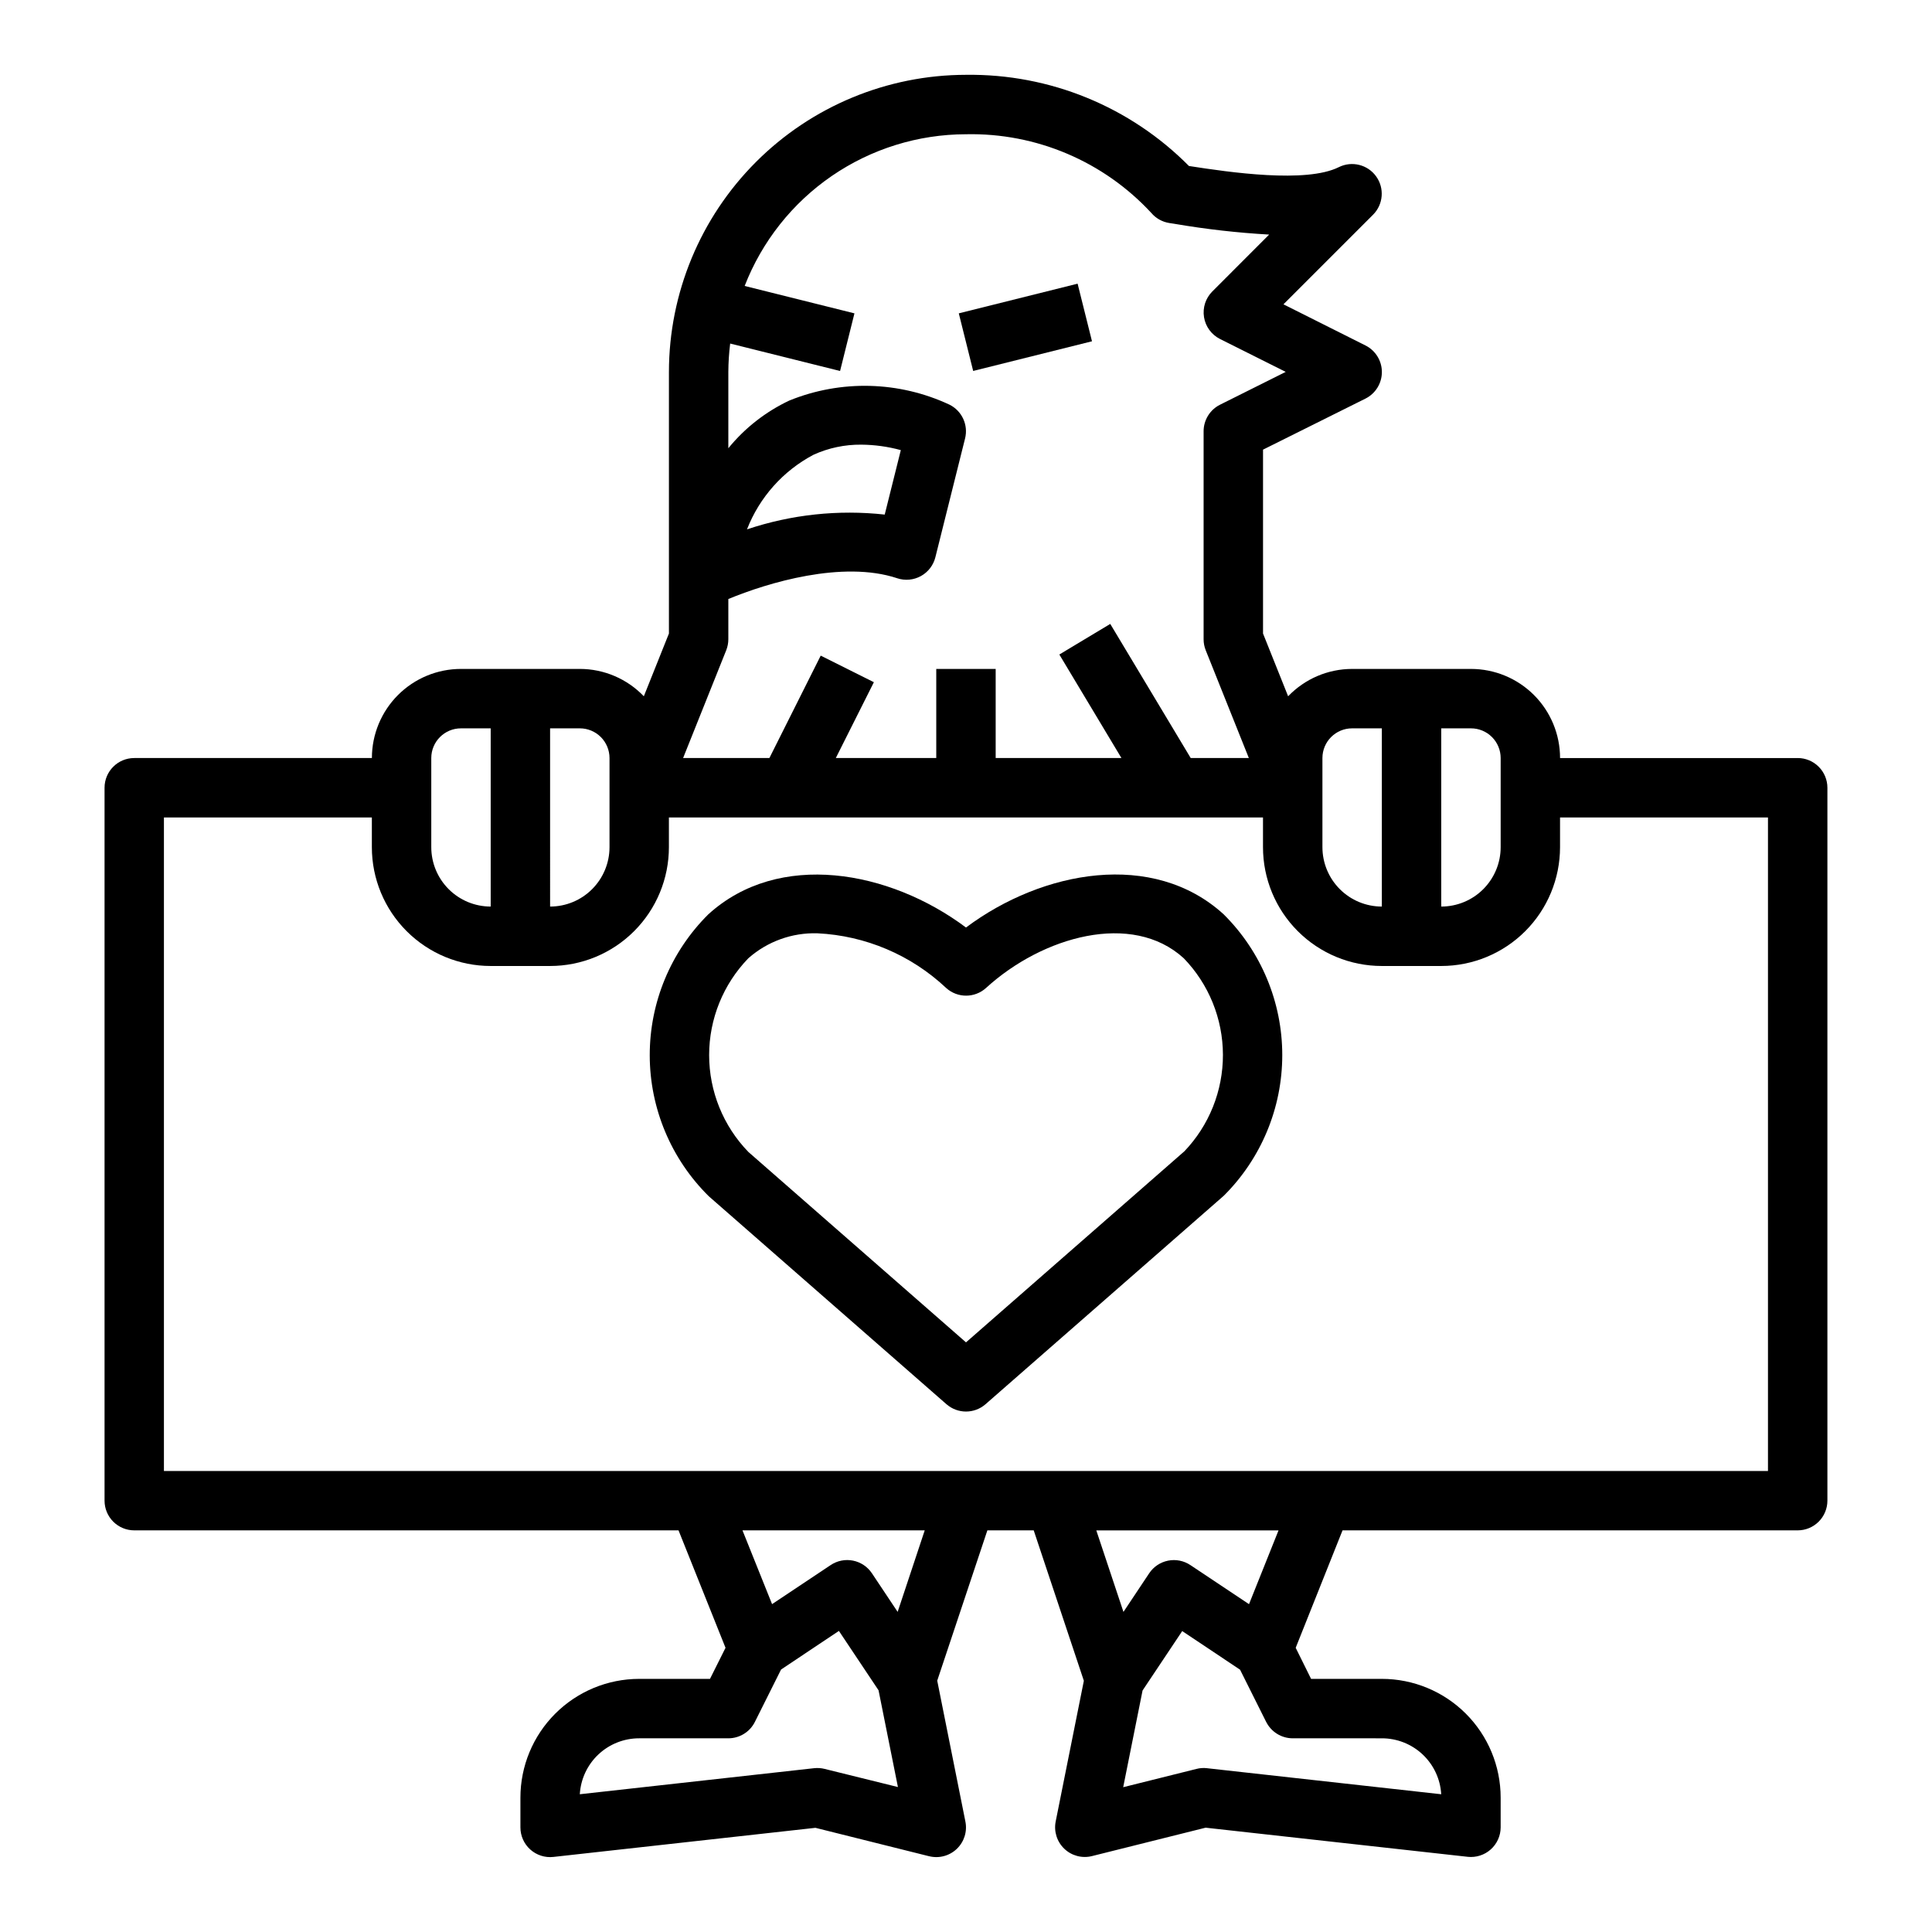
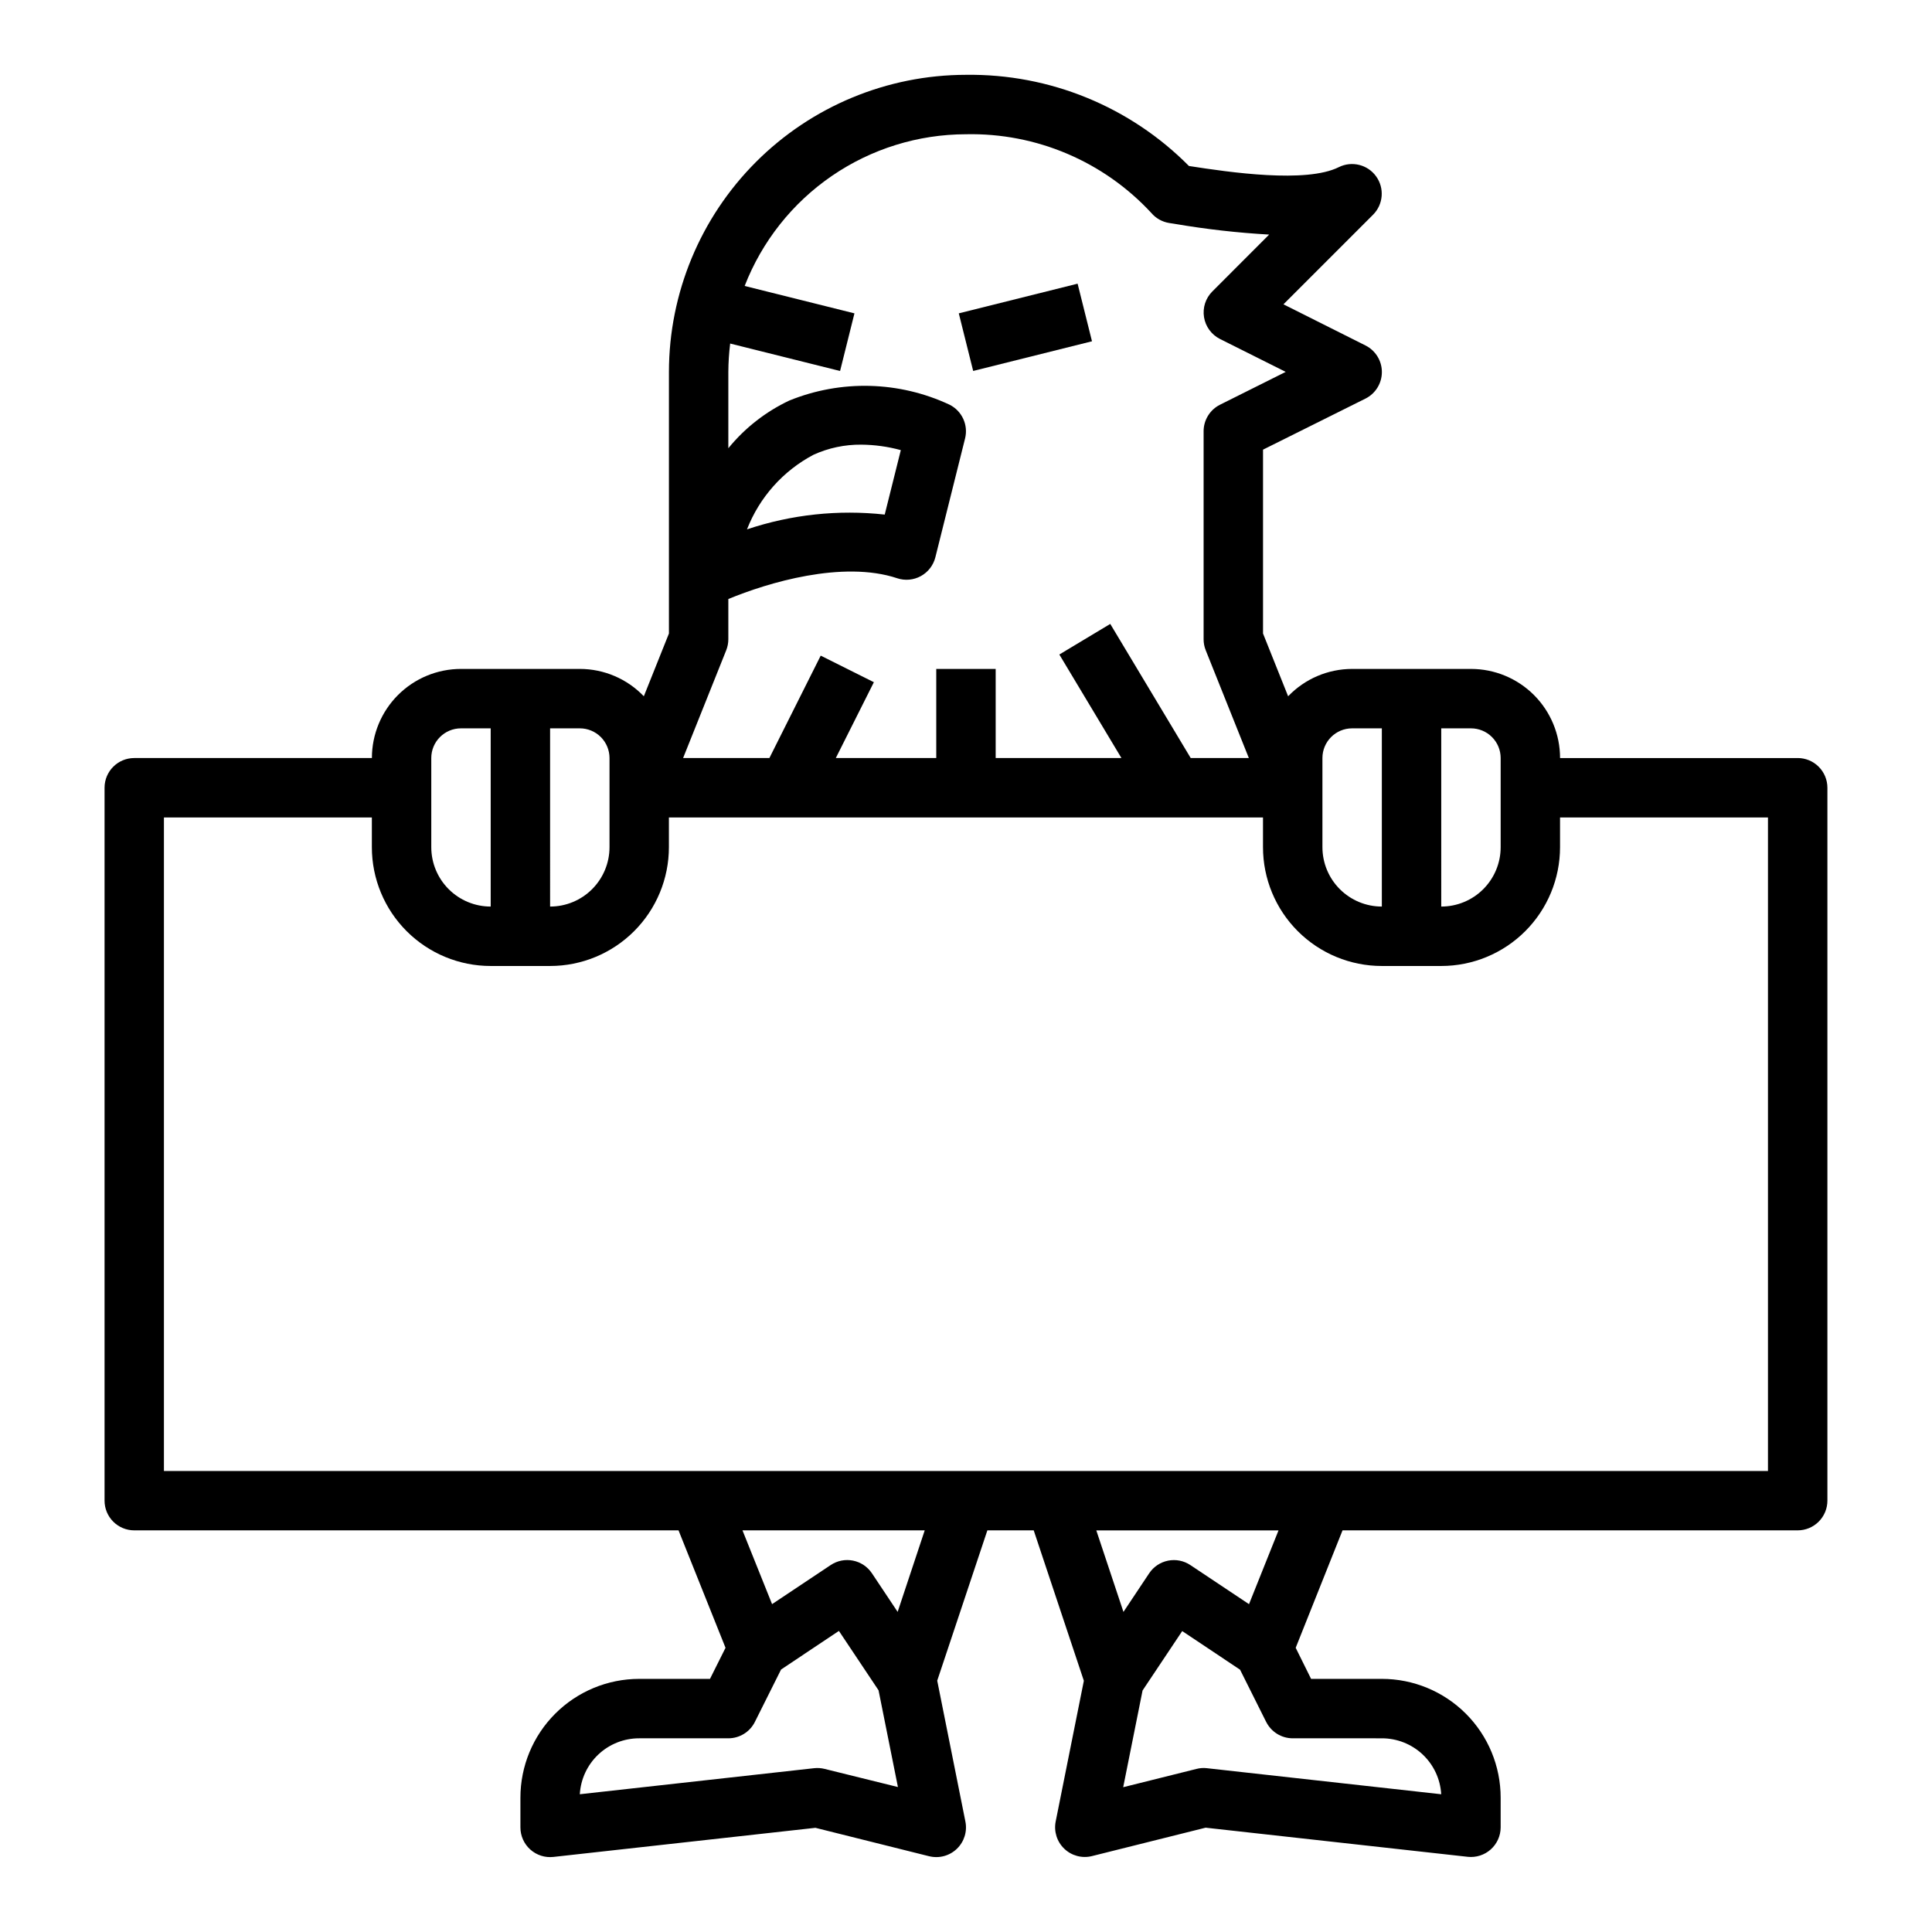
<svg xmlns="http://www.w3.org/2000/svg" fill="#000000" width="800px" height="800px" version="1.1" viewBox="144 144 512 512">
  <g>
    <path d="m398.09 227.04 31.488-7.863 3.812 15.266-31.488 7.863z" />
    <path d="m620.41 344.89h-62.977c0-6.262-2.488-12.27-6.914-16.699-4.43-4.43-10.438-6.918-16.699-6.918h-31.488c-6.406 0.004-12.535 2.625-16.965 7.25l-6.652-16.633v-48.727l27.137-13.523c2.672-1.332 4.359-4.062 4.359-7.047s-1.688-5.715-4.359-7.047l-21.723-10.895 23.766-23.766c2.711-2.734 3.043-7.023 0.793-10.145s-6.426-4.156-9.875-2.449c-8.66 4.336-28.992 1.371-39.73-0.301-15.598-15.742-36.93-24.461-59.086-24.16-20.871 0.023-40.883 8.324-55.641 23.082-14.758 14.758-23.059 34.77-23.082 55.641v69.336l-6.652 16.633c-4.43-4.625-10.555-7.246-16.961-7.25h-31.488c-6.266 0-12.273 2.488-16.699 6.918-4.43 4.43-6.918 10.438-6.918 16.699h-62.977c-4.348 0-7.871 3.523-7.871 7.871v188.93c0 2.086 0.828 4.09 2.305 5.566 1.477 1.477 3.477 2.305 5.566 2.305h144.24l12.453 31.125-4.117 8.234h-18.75c-8.352 0-16.359 3.32-22.266 9.223-5.906 5.906-9.223 13.914-9.223 22.266v7.875c0 2.238 0.953 4.371 2.621 5.863 1.668 1.492 3.891 2.207 6.117 1.961l69.445-7.715 30.117 7.527 0.004-0.004c2.621 0.656 5.398-0.082 7.348-1.949 1.953-1.871 2.812-4.609 2.269-7.262l-7.461-37.312 13.289-39.832h12.281l13.289 39.863-7.465 37.281c-0.527 2.644 0.332 5.375 2.285 7.238 1.949 1.859 4.715 2.594 7.332 1.941l30.117-7.527 69.445 7.715 0.004 0.004c2.219 0.242 4.438-0.465 6.106-1.949 1.668-1.488 2.625-3.613 2.633-5.844v-7.875c0-8.352-3.316-16.359-9.223-22.266-5.906-5.902-13.914-9.223-22.266-9.223h-18.75l-4.078-8.234 12.414-31.125h120.62c2.09 0 4.09-0.828 5.566-2.305 1.477-1.477 2.309-3.481 2.309-5.566v-188.93c0-2.086-0.832-4.09-2.309-5.566-1.477-1.477-3.477-2.305-5.566-2.305zm-94.465-7.871h7.875c2.086 0 4.09 0.828 5.566 2.305s2.305 3.477 2.305 5.566v23.617c0 4.176-1.66 8.18-4.613 11.133-2.949 2.953-6.957 4.609-11.133 4.609zm-31.488 7.871c0-4.348 3.527-7.871 7.875-7.871h7.871v47.23c-4.176 0-8.18-1.656-11.133-4.609s-4.613-6.957-4.613-11.133zm-158-28.566c0.367-0.93 0.559-1.922 0.559-2.922v-10.652c10.383-4.312 30.277-10.312 44.746-5.512l-0.004 0.004c2.082 0.691 4.356 0.484 6.277-0.57 1.922-1.055 3.316-2.863 3.848-4.988l7.871-31.488c0.895-3.578-0.816-7.301-4.117-8.949-13.379-6.262-28.766-6.66-42.453-1.102-6.266 2.953-11.789 7.273-16.168 12.641v-20.23c0.016-2.512 0.176-5.019 0.488-7.512l29.125 7.273 3.809-15.273-29.094-7.262c4.594-11.824 12.648-21.988 23.113-29.164 10.465-7.172 22.848-11.02 35.535-11.039 18.609-0.402 36.496 7.195 49.129 20.867 1.211 1.418 2.883 2.356 4.723 2.652l1.574 0.242v0.004c8.246 1.406 16.57 2.352 24.922 2.824l-15.066 15.078c-1.785 1.789-2.602 4.324-2.195 6.82 0.406 2.492 1.984 4.641 4.242 5.773l17.406 8.715-17.406 8.699c-2.668 1.332-4.356 4.062-4.352 7.043v55.105c-0.004 1 0.188 1.992 0.559 2.922l11.43 28.566h-15.406l-21.324-35.543-13.492 8.109 16.457 27.434h-33.328v-23.617h-15.746v23.617h-26.621l10.09-20.098-14.09-7.039-13.602 27.137h-22.867zm5.512-32.047h-0.004c3.312-8.496 9.574-15.516 17.641-19.77 3.969-1.801 8.281-2.711 12.637-2.668 3.543 0.027 7.066 0.512 10.484 1.449l-4.266 17.082c-12.293-1.352-24.734-0.02-36.465 3.906zm-52.188 52.742h7.875c2.086 0 4.09 0.828 5.566 2.305 1.473 1.477 2.305 3.477 2.305 5.566v23.617c0 4.176-1.66 8.18-4.613 11.133s-6.957 4.609-11.133 4.609zm-31.488 7.871c0-4.348 3.527-7.871 7.875-7.871h7.871v47.23c-4.176 0-8.18-1.656-11.133-4.609-2.953-2.953-4.613-6.957-4.613-11.133zm104.24 267.89c-0.906-0.227-1.844-0.289-2.769-0.191l-62.109 6.906c0.234-4.016 1.996-7.789 4.922-10.543 2.93-2.758 6.801-4.289 10.82-4.281h23.617c2.984 0 5.711-1.684 7.043-4.356l6.934-13.871 15.328-10.234 10.508 15.742 5.133 25.633zm19.352-41.613-6.816-10.234h-0.004c-1.156-1.738-2.957-2.941-5.008-3.352-2.047-0.41-4.172 0.012-5.91 1.172l-15.539 10.359-7.84-19.547h48.293zm128.31 33.504c4.019-0.008 7.891 1.523 10.82 4.281 2.926 2.754 4.688 6.527 4.922 10.543l-62.078-6.902v-0.004c-0.926-0.105-1.867-0.043-2.769 0.191l-19.43 4.848 5.133-25.633 10.508-15.742 15.328 10.234 6.934 13.871 0.004-0.004c1.34 2.644 4.051 4.312 7.012 4.316zm-75.664-55.105h48.293l-7.824 19.555-15.539-10.359c-1.738-1.16-3.863-1.582-5.91-1.172-2.051 0.41-3.852 1.613-5.008 3.352l-6.816 10.234zm178-15.742h-425.09v-173.19h55.105v7.875c0 8.352 3.316 16.359 9.223 22.266 5.906 5.902 13.914 9.223 22.266 9.223h15.742c8.352 0 16.363-3.32 22.266-9.223 5.906-5.906 9.223-13.914 9.223-22.266v-7.875h157.44v7.875c0 8.352 3.316 16.359 9.223 22.266 5.906 5.902 13.914 9.223 22.266 9.223h15.742c8.352 0 16.363-3.32 22.266-9.223 5.906-5.906 9.223-13.914 9.223-22.266v-7.875h55.105z" />
-     <path d="m400 389.8c-20.324-15.199-49.641-20.469-68.281-3.496h-0.004c-9.961 9.891-15.551 23.352-15.527 37.387 0.023 14.035 5.66 27.48 15.656 37.336l62.977 55.105v-0.004c2.965 2.594 7.391 2.594 10.359 0l63.102-55.215v0.004c9.941-9.871 15.531-23.301 15.531-37.309 0-14.008-5.59-27.434-15.531-37.305-18.648-17.012-47.965-11.699-68.281 3.496zm57.797 59.371-57.797 50.57-57.672-50.461c-6.668-6.883-10.398-16.09-10.398-25.672s3.731-18.789 10.398-25.668c5.043-4.453 11.59-6.812 18.309-6.606 12.719 0.617 24.805 5.746 34.078 14.469 3.008 2.742 7.606 2.742 10.613 0 14.957-13.656 38.684-20.355 52.363-7.871 6.648 6.863 10.375 16.035 10.398 25.59 0.023 9.555-3.656 18.746-10.27 25.641z" />
  </g>
</svg>